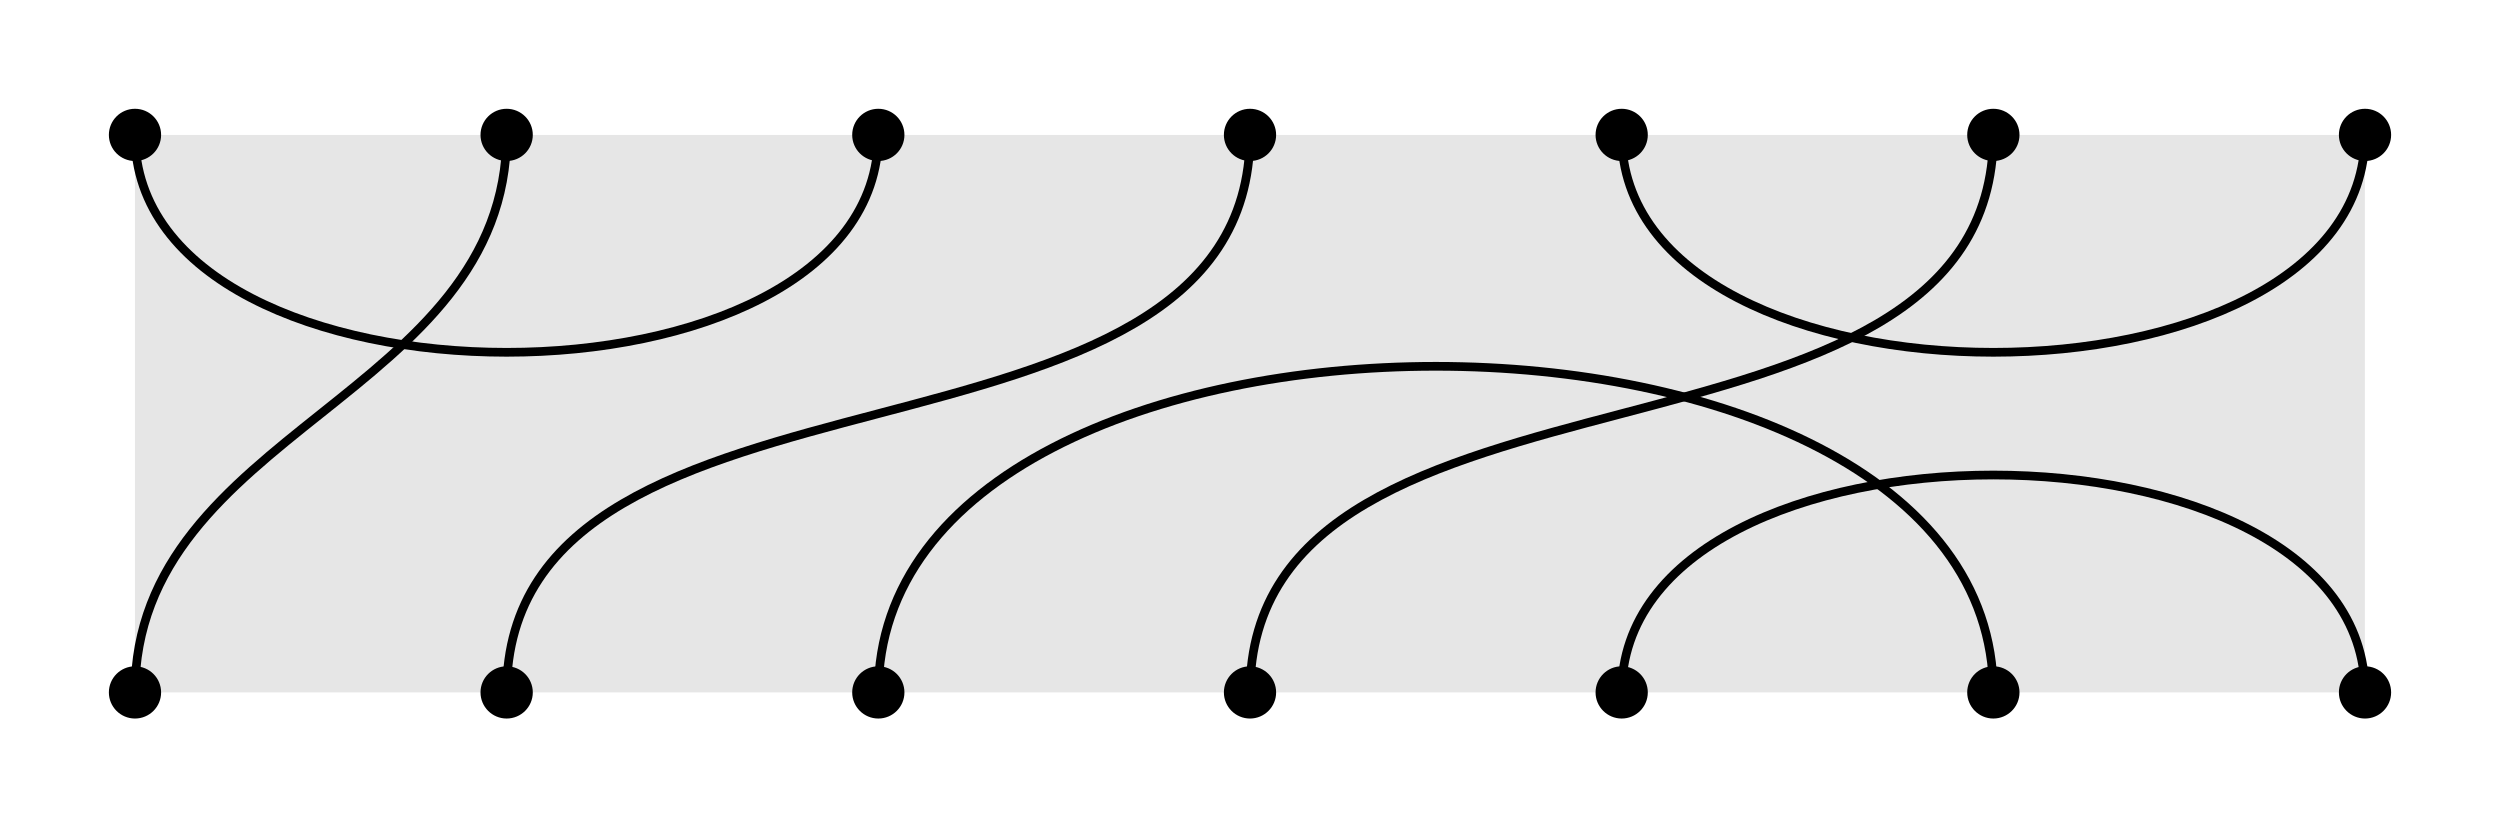
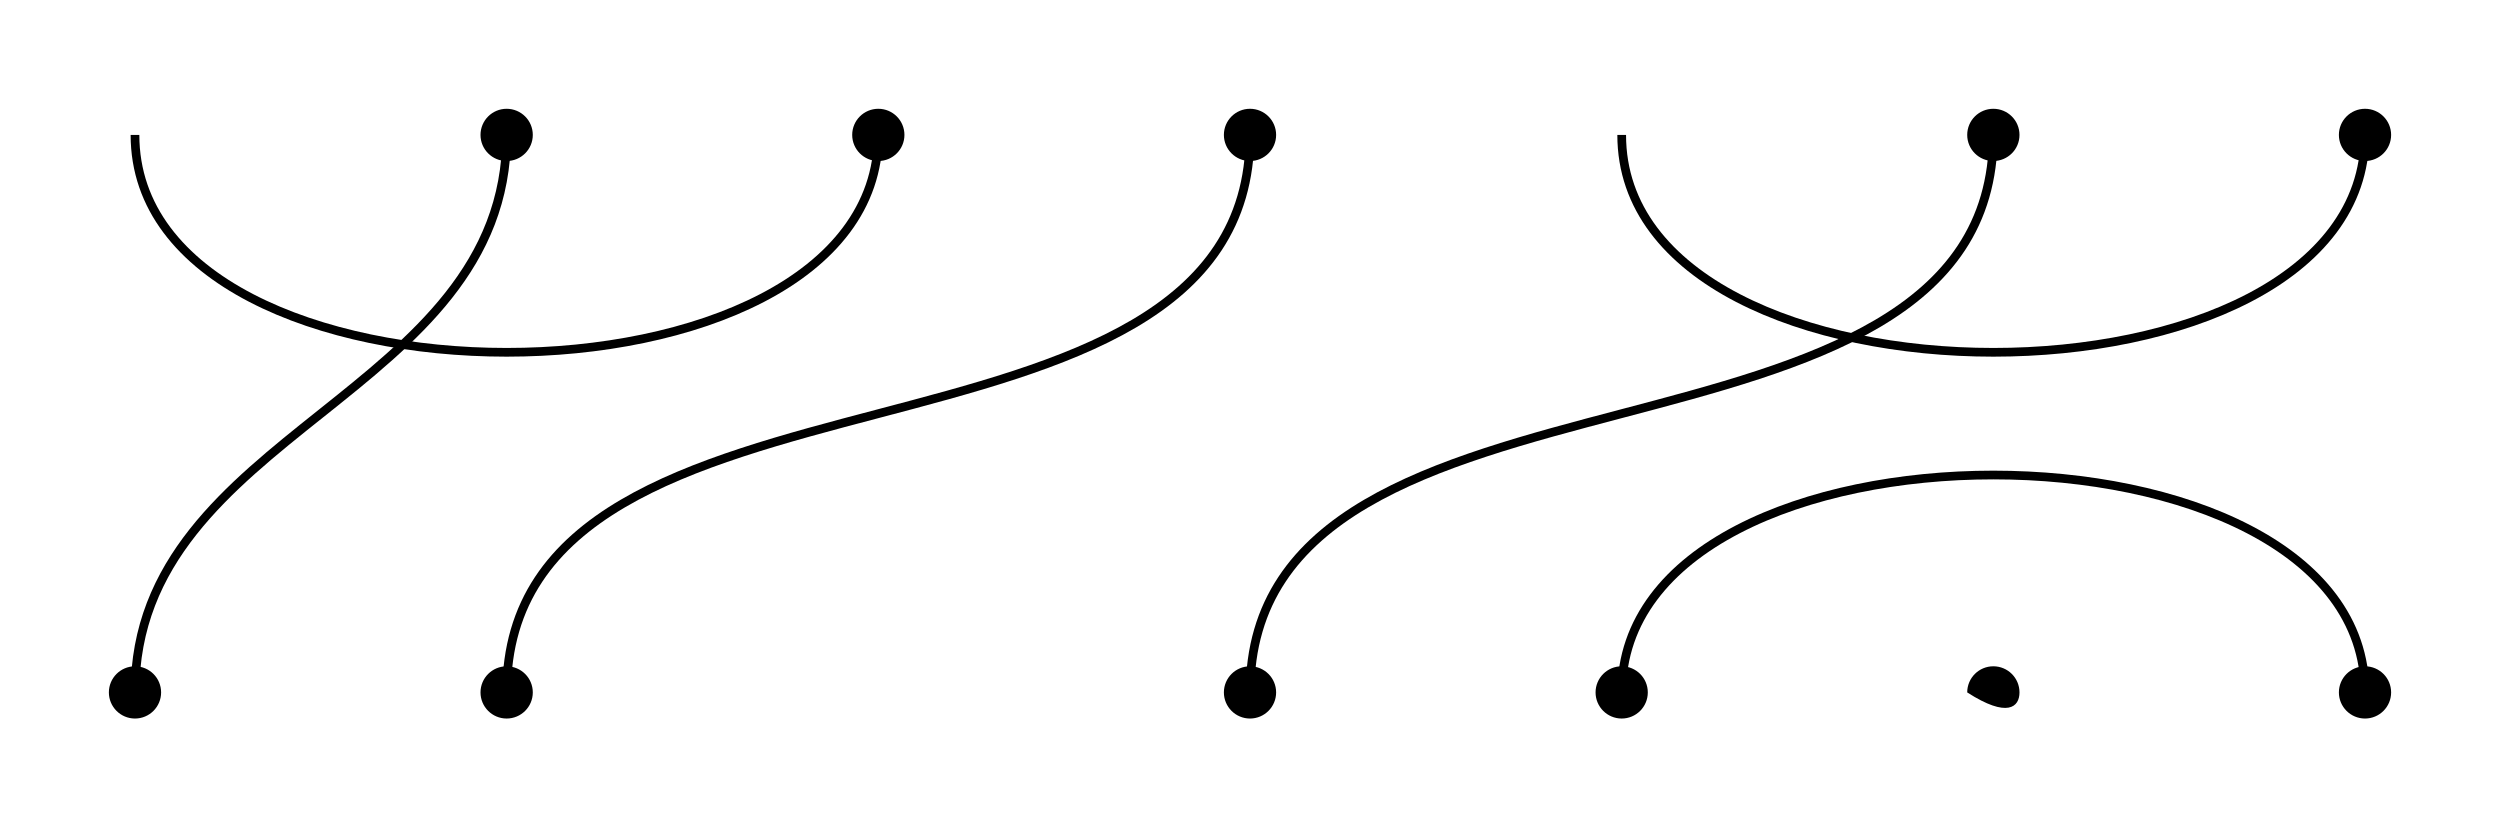
<svg xmlns="http://www.w3.org/2000/svg" width="228.82pt" height="75.73pt" viewBox="0 0 228.82 75.73" version="1.1">
  <g id="surface1">
-     <path style=" stroke:none;fill-rule:nonzero;fill:rgb(89.999%,89.999%,89.999%);fill-opacity:1;" d="M 12.352 12.352 L 216.453 12.352 L 216.453 63.375 L 12.352 63.375 Z M 12.352 12.352 " />
    <path style=" stroke:none;fill-rule:nonzero;fill:rgb(0%,0%,0%);fill-opacity:1;" d="M 14.746 63.375 C 14.746 62.055 13.676 60.984 12.355 60.984 C 11.035 60.984 9.965 62.055 9.965 63.375 C 9.965 64.695 11.035 65.766 12.355 65.766 C 13.676 65.766 14.746 64.695 14.746 63.375 Z M 14.746 63.375 " />
    <path style=" stroke:none;fill-rule:nonzero;fill:rgb(0%,0%,0%);fill-opacity:1;" d="M 48.766 63.375 C 48.766 62.055 47.695 60.984 46.371 60.984 C 45.051 60.984 43.98 62.055 43.98 63.375 C 43.98 64.695 45.051 65.766 46.371 65.766 C 47.695 65.766 48.766 64.695 48.766 63.375 Z M 48.766 63.375 " />
-     <path style=" stroke:none;fill-rule:nonzero;fill:rgb(0%,0%,0%);fill-opacity:1;" d="M 82.781 63.375 C 82.781 62.055 81.711 60.984 80.391 60.984 C 79.07 60.984 78 62.055 78 63.375 C 78 64.695 79.07 65.766 80.391 65.766 C 81.711 65.766 82.781 64.695 82.781 63.375 Z M 82.781 63.375 " />
    <path style=" stroke:none;fill-rule:nonzero;fill:rgb(0%,0%,0%);fill-opacity:1;" d="M 116.801 63.375 C 116.801 62.055 115.73 60.984 114.41 60.984 C 113.09 60.984 112.02 62.055 112.02 63.375 C 112.02 64.695 113.09 65.766 114.41 65.766 C 115.73 65.766 116.801 64.695 116.801 63.375 Z M 116.801 63.375 " />
    <path style=" stroke:none;fill-rule:nonzero;fill:rgb(0%,0%,0%);fill-opacity:1;" d="M 150.82 63.375 C 150.82 62.055 149.75 60.984 148.43 60.984 C 147.109 60.984 146.039 62.055 146.039 63.375 C 146.039 64.695 147.109 65.766 148.43 65.766 C 149.75 65.766 150.82 64.695 150.82 63.375 Z M 150.82 63.375 " />
-     <path style=" stroke:none;fill-rule:nonzero;fill:rgb(0%,0%,0%);fill-opacity:1;" d="M 184.84 63.375 C 184.84 62.055 183.77 60.984 182.445 60.984 C 181.125 60.984 180.055 62.055 180.055 63.375 C 180.055 64.695 181.125 65.766 182.445 65.766 C 183.77 65.766 184.84 64.695 184.84 63.375 Z M 184.84 63.375 " />
+     <path style=" stroke:none;fill-rule:nonzero;fill:rgb(0%,0%,0%);fill-opacity:1;" d="M 184.84 63.375 C 184.84 62.055 183.77 60.984 182.445 60.984 C 181.125 60.984 180.055 62.055 180.055 63.375 C 183.77 65.766 184.84 64.695 184.84 63.375 Z M 184.84 63.375 " />
    <path style=" stroke:none;fill-rule:nonzero;fill:rgb(0%,0%,0%);fill-opacity:1;" d="M 218.855 63.375 C 218.855 62.055 217.785 60.984 216.465 60.984 C 215.145 60.984 214.074 62.055 214.074 63.375 C 214.074 64.695 215.145 65.766 216.465 65.766 C 217.785 65.766 218.855 64.695 218.855 63.375 Z M 218.855 63.375 " />
-     <path style=" stroke:none;fill-rule:nonzero;fill:rgb(0%,0%,0%);fill-opacity:1;" d="M 14.746 12.348 C 14.746 11.027 13.676 9.957 12.355 9.957 C 11.035 9.957 9.965 11.027 9.965 12.348 C 9.965 13.668 11.035 14.738 12.355 14.738 C 13.676 14.738 14.746 13.668 14.746 12.348 Z M 14.746 12.348 " />
    <path style=" stroke:none;fill-rule:nonzero;fill:rgb(0%,0%,0%);fill-opacity:1;" d="M 48.766 12.348 C 48.766 11.027 47.695 9.957 46.371 9.957 C 45.051 9.957 43.98 11.027 43.98 12.348 C 43.98 13.668 45.051 14.738 46.371 14.738 C 47.695 14.738 48.766 13.668 48.766 12.348 Z M 48.766 12.348 " />
    <path style=" stroke:none;fill-rule:nonzero;fill:rgb(0%,0%,0%);fill-opacity:1;" d="M 82.781 12.348 C 82.781 11.027 81.711 9.957 80.391 9.957 C 79.07 9.957 78 11.027 78 12.348 C 78 13.668 79.07 14.738 80.391 14.738 C 81.711 14.738 82.781 13.668 82.781 12.348 Z M 82.781 12.348 " />
    <path style=" stroke:none;fill-rule:nonzero;fill:rgb(0%,0%,0%);fill-opacity:1;" d="M 116.801 12.348 C 116.801 11.027 115.73 9.957 114.41 9.957 C 113.09 9.957 112.02 11.027 112.02 12.348 C 112.02 13.668 113.09 14.738 114.41 14.738 C 115.73 14.738 116.801 13.668 116.801 12.348 Z M 116.801 12.348 " />
-     <path style=" stroke:none;fill-rule:nonzero;fill:rgb(0%,0%,0%);fill-opacity:1;" d="M 150.82 12.348 C 150.82 11.027 149.75 9.957 148.43 9.957 C 147.109 9.957 146.039 11.027 146.039 12.348 C 146.039 13.668 147.109 14.738 148.43 14.738 C 149.75 14.738 150.82 13.668 150.82 12.348 Z M 150.82 12.348 " />
    <path style=" stroke:none;fill-rule:nonzero;fill:rgb(0%,0%,0%);fill-opacity:1;" d="M 184.84 12.348 C 184.84 11.027 183.77 9.957 182.445 9.957 C 181.125 9.957 180.055 11.027 180.055 12.348 C 180.055 13.668 181.125 14.738 182.445 14.738 C 183.77 14.738 184.84 13.668 184.84 12.348 Z M 184.84 12.348 " />
    <path style=" stroke:none;fill-rule:nonzero;fill:rgb(0%,0%,0%);fill-opacity:1;" d="M 218.855 12.348 C 218.855 11.027 217.785 9.957 216.465 9.957 C 215.145 9.957 214.074 11.027 214.074 12.348 C 214.074 13.668 215.145 14.738 216.465 14.738 C 217.785 14.738 218.855 13.668 218.855 12.348 Z M 218.855 12.348 " />
    <path style="fill:none;stroke-width:0.797;stroke-linecap:butt;stroke-linejoin:miter;stroke:rgb(0%,0%,0%);stroke-opacity:1;stroke-miterlimit:10;" d="M 34.019 0.001 C 34.019 23.899 68.035 27.13 68.035 51.028 " transform="matrix(1,0,0,-1,-21.664,63.376)" />
-     <path style="fill:none;stroke-width:0.797;stroke-linecap:butt;stroke-linejoin:miter;stroke:rgb(0%,0%,0%);stroke-opacity:1;stroke-miterlimit:10;" d="M 102.055 0.001 C 102.055 39.798 204.109 39.798 204.109 0.001 " transform="matrix(1,0,0,-1,-21.664,63.376)" />
    <path style="fill:none;stroke-width:0.797;stroke-linecap:butt;stroke-linejoin:miter;stroke:rgb(0%,0%,0%);stroke-opacity:1;stroke-miterlimit:10;" d="M 170.094 51.028 C 170.094 24.497 238.129 24.497 238.129 51.028 " transform="matrix(1,0,0,-1,-21.664,63.376)" />
    <path style="fill:none;stroke-width:0.797;stroke-linecap:butt;stroke-linejoin:miter;stroke:rgb(0%,0%,0%);stroke-opacity:1;stroke-miterlimit:10;" d="M 68.035 0.001 C 68.035 33.103 136.074 17.927 136.074 51.028 " transform="matrix(1,0,0,-1,-21.664,63.376)" />
    <path style="fill:none;stroke-width:0.797;stroke-linecap:butt;stroke-linejoin:miter;stroke:rgb(0%,0%,0%);stroke-opacity:1;stroke-miterlimit:10;" d="M 136.074 0.001 C 136.074 33.103 204.109 17.927 204.109 51.028 " transform="matrix(1,0,0,-1,-21.664,63.376)" />
    <path style="fill:none;stroke-width:0.797;stroke-linecap:butt;stroke-linejoin:miter;stroke:rgb(0%,0%,0%);stroke-opacity:1;stroke-miterlimit:10;" d="M 170.094 0.001 C 170.094 26.532 238.129 26.532 238.129 0.001 " transform="matrix(1,0,0,-1,-21.664,63.376)" />
    <path style="fill:none;stroke-width:0.797;stroke-linecap:butt;stroke-linejoin:miter;stroke:rgb(0%,0%,0%);stroke-opacity:1;stroke-miterlimit:10;" d="M 34.019 51.028 C 34.019 24.497 102.055 24.497 102.055 51.028 " transform="matrix(1,0,0,-1,-21.664,63.376)" />
  </g>
</svg>